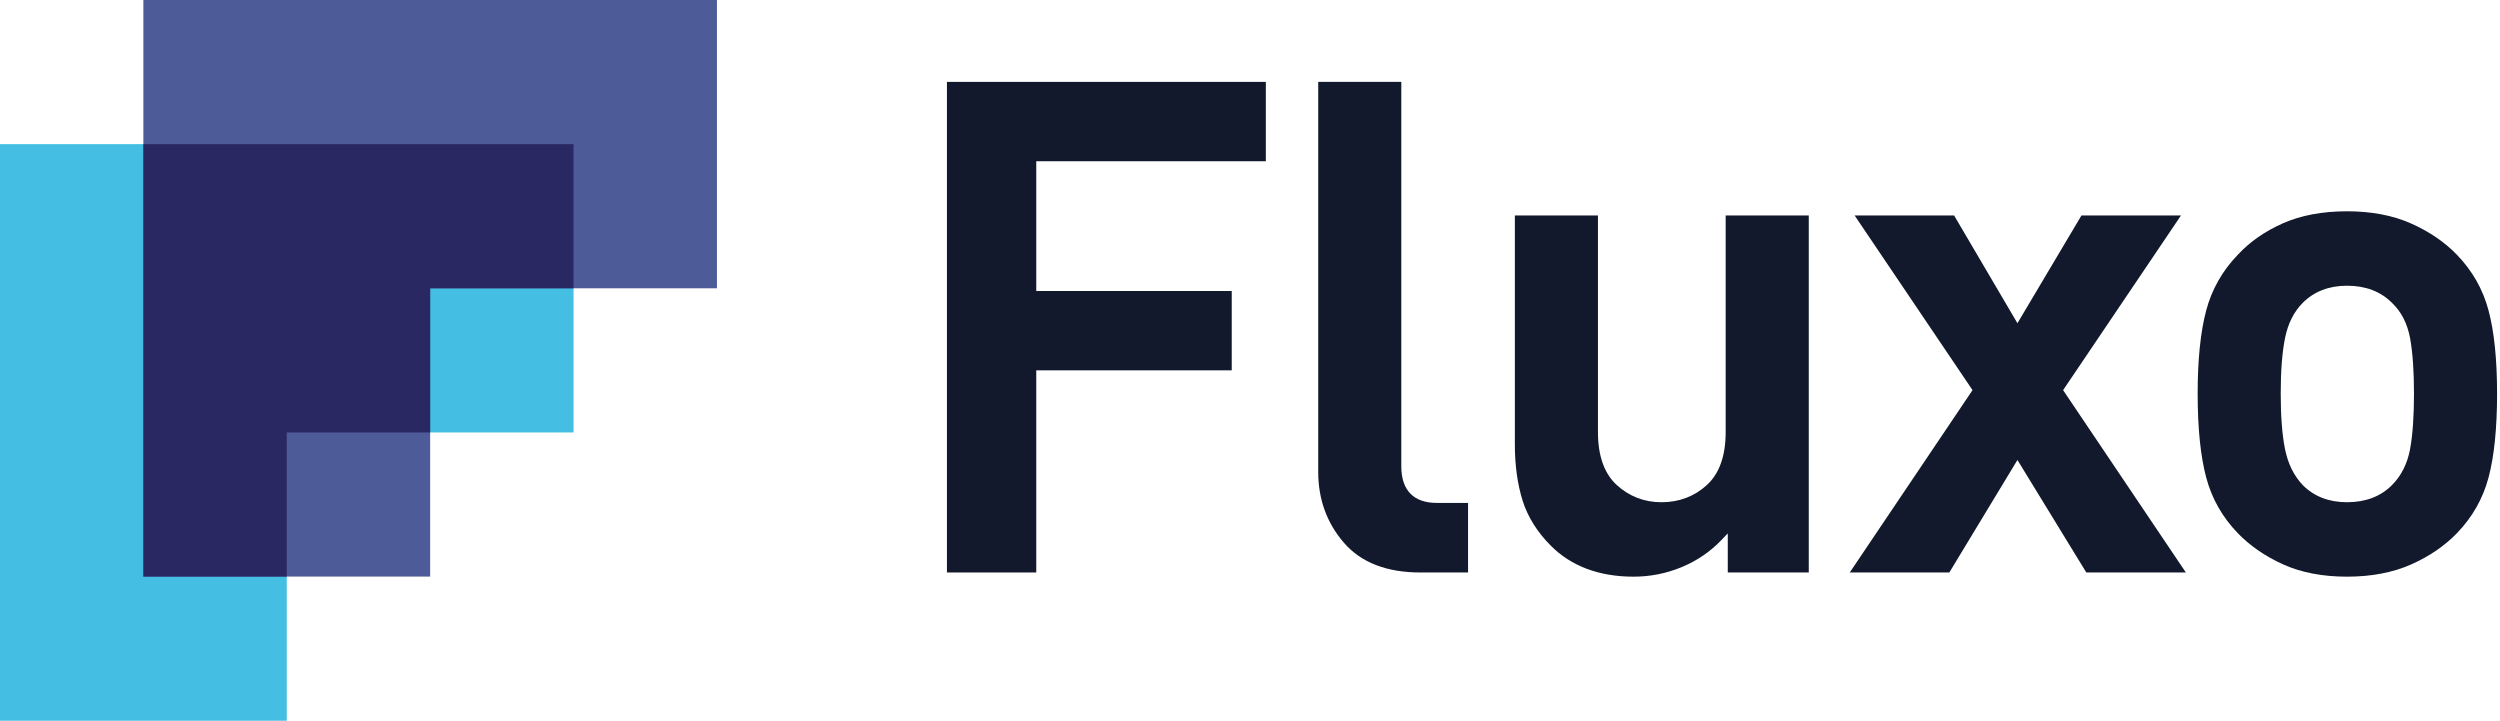
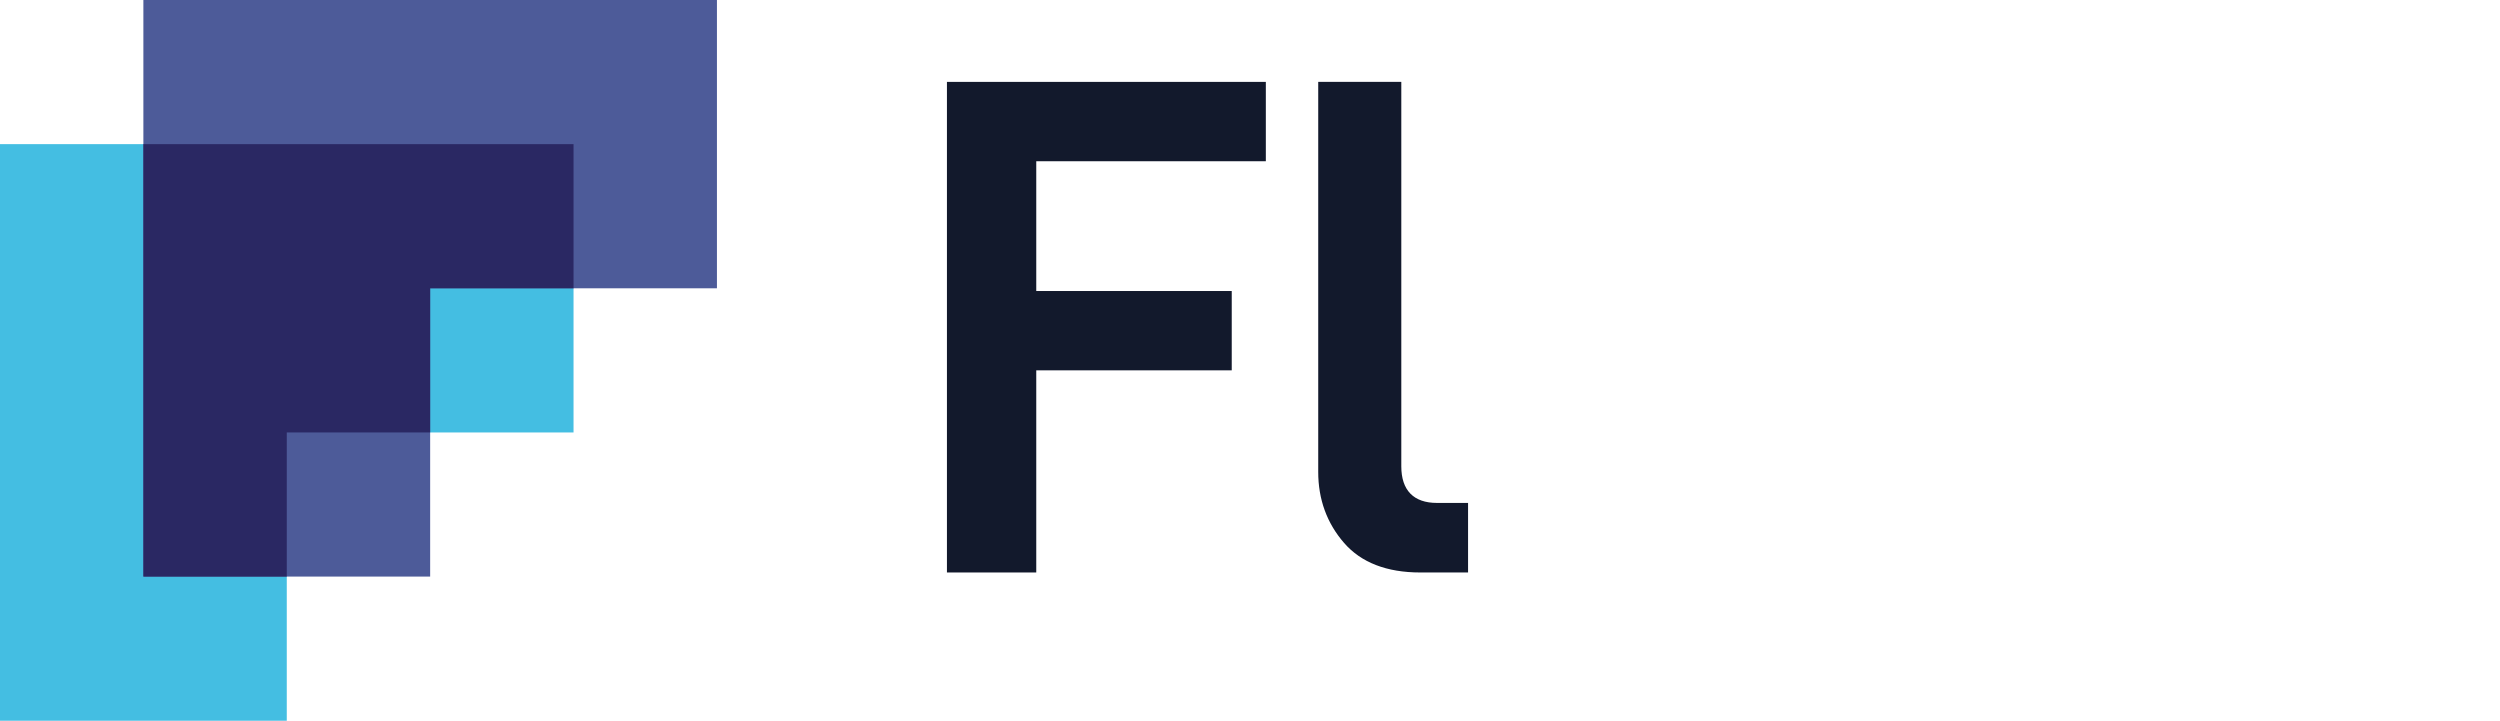
<svg xmlns="http://www.w3.org/2000/svg" width="111px" height="32px" viewBox="0 0 111 32" version="1.1">
  <title>logo</title>
  <desc>Created with Sketch.</desc>
  <g id="Page-1" stroke="none" stroke-width="1" fill="none" fill-rule="evenodd">
    <g id="Blue" transform="translate(-1225, -784)">
      <g id="logo" transform="translate(1225, 784)">
        <polyline id="Fill-5" fill="#44BEE2" points="-5.68434189e-14 6.4 -5.68434189e-14 32 12.733 32 12.733 19.2 25.465 19.2 25.465 6.4 -5.68434189e-14 6.4" />
        <polyline id="Fill-6" fill="#12192C" points="54.689 12.921 46.01 12.921 46.01 7.159 56.203 7.159 56.203 3.636 42.044 3.636 42.044 25.418 46.01 25.418 46.01 16.443 54.689 16.443 54.689 12.921" />
        <path d="M62.218,20.706 L62.218,3.636 L58.529,3.636 L58.529,20.955 C58.529,22.171 58.916,23.232 59.678,24.107 C60.434,24.977 61.571,25.418 63.06,25.418 L65.182,25.418 L65.182,22.33 L63.801,22.33 C62.765,22.33 62.218,21.769 62.218,20.706" id="Fill-7" fill="#12192C" />
-         <path d="M71.792,21.542 C71.233,21.036 70.949,20.243 70.949,19.185 L70.949,9.568 L67.26,9.568 L67.26,19.744 C67.26,20.675 67.378,21.515 67.608,22.24 C67.836,22.956 68.254,23.624 68.85,24.223 C69.761,25.139 71,25.604 72.534,25.604 C73.27,25.604 73.987,25.462 74.664,25.181 C75.34,24.901 75.936,24.496 76.432,23.977 L76.713,23.683 L76.713,25.418 L80.309,25.418 L80.309,9.568 L76.62,9.568 L76.62,19.185 C76.62,20.243 76.336,21.036 75.778,21.542 C75.224,22.044 74.549,22.299 73.77,22.299 C73.011,22.299 72.345,22.044 71.792,21.542" id="Fill-8" fill="#12192C" />
-         <polyline id="Fill-9" fill="#12192C" points="96.835 9.568 92.416 9.568 89.574 14.351 86.763 9.568 82.346 9.568 87.58 17.322 82.129 25.418 86.55 25.418 89.574 20.423 92.632 25.418 97.052 25.418 91.602 17.322 96.835 9.568" />
-         <path d="M107.01,19.928 C106.89,20.581 106.619,21.122 106.206,21.536 C105.704,22.042 105.031,22.299 104.208,22.299 C103.404,22.299 102.741,22.042 102.24,21.536 C101.846,21.12 101.582,20.581 101.453,19.931 C101.327,19.302 101.264,18.476 101.264,17.477 C101.264,16.478 101.327,15.652 101.453,15.023 C101.582,14.372 101.846,13.842 102.24,13.448 C102.743,12.942 103.405,12.686 104.208,12.686 C105.031,12.686 105.704,12.942 106.206,13.448 C106.619,13.84 106.89,14.372 107.01,15.025 C107.124,15.656 107.181,16.48 107.181,17.477 C107.181,18.473 107.124,19.298 107.01,19.928 Z M110.49,13.778 C110.242,12.847 109.771,12.02 109.094,11.319 C108.555,10.756 107.87,10.288 107.06,9.926 C106.251,9.564 105.291,9.381 104.208,9.381 C103.125,9.381 102.17,9.559 101.37,9.911 C100.57,10.263 99.892,10.735 99.354,11.316 C98.675,12.02 98.205,12.847 97.957,13.778 C97.704,14.721 97.576,15.966 97.576,17.477 C97.576,19.009 97.704,20.264 97.957,21.207 C98.205,22.138 98.675,22.965 99.352,23.666 C99.891,24.228 100.57,24.697 101.371,25.059 C102.17,25.421 103.125,25.604 104.208,25.604 C105.291,25.604 106.251,25.42 107.06,25.059 C107.871,24.697 108.555,24.228 109.094,23.667 C109.771,22.966 110.242,22.138 110.49,21.207 C110.743,20.263 110.87,19.008 110.87,17.477 C110.87,15.967 110.743,14.722 110.49,13.778 L110.49,13.778 Z" id="Fill-10" fill="#12192C" />
        <polyline id="Fill-11" fill="#4D5B99" points="6.366 0 6.366 25.6 19.099 25.6 19.099 12.8 31.832 12.8 31.832 0 6.366 0" />
        <polyline id="Fill-12" fill="#2A2863" points="6.366 25.6 12.733 25.6 12.733 19.2 19.099 19.2 19.099 12.8 25.465 12.8 25.465 6.4 6.366 6.4 6.366 25.6" />
      </g>
    </g>
  </g>
</svg>